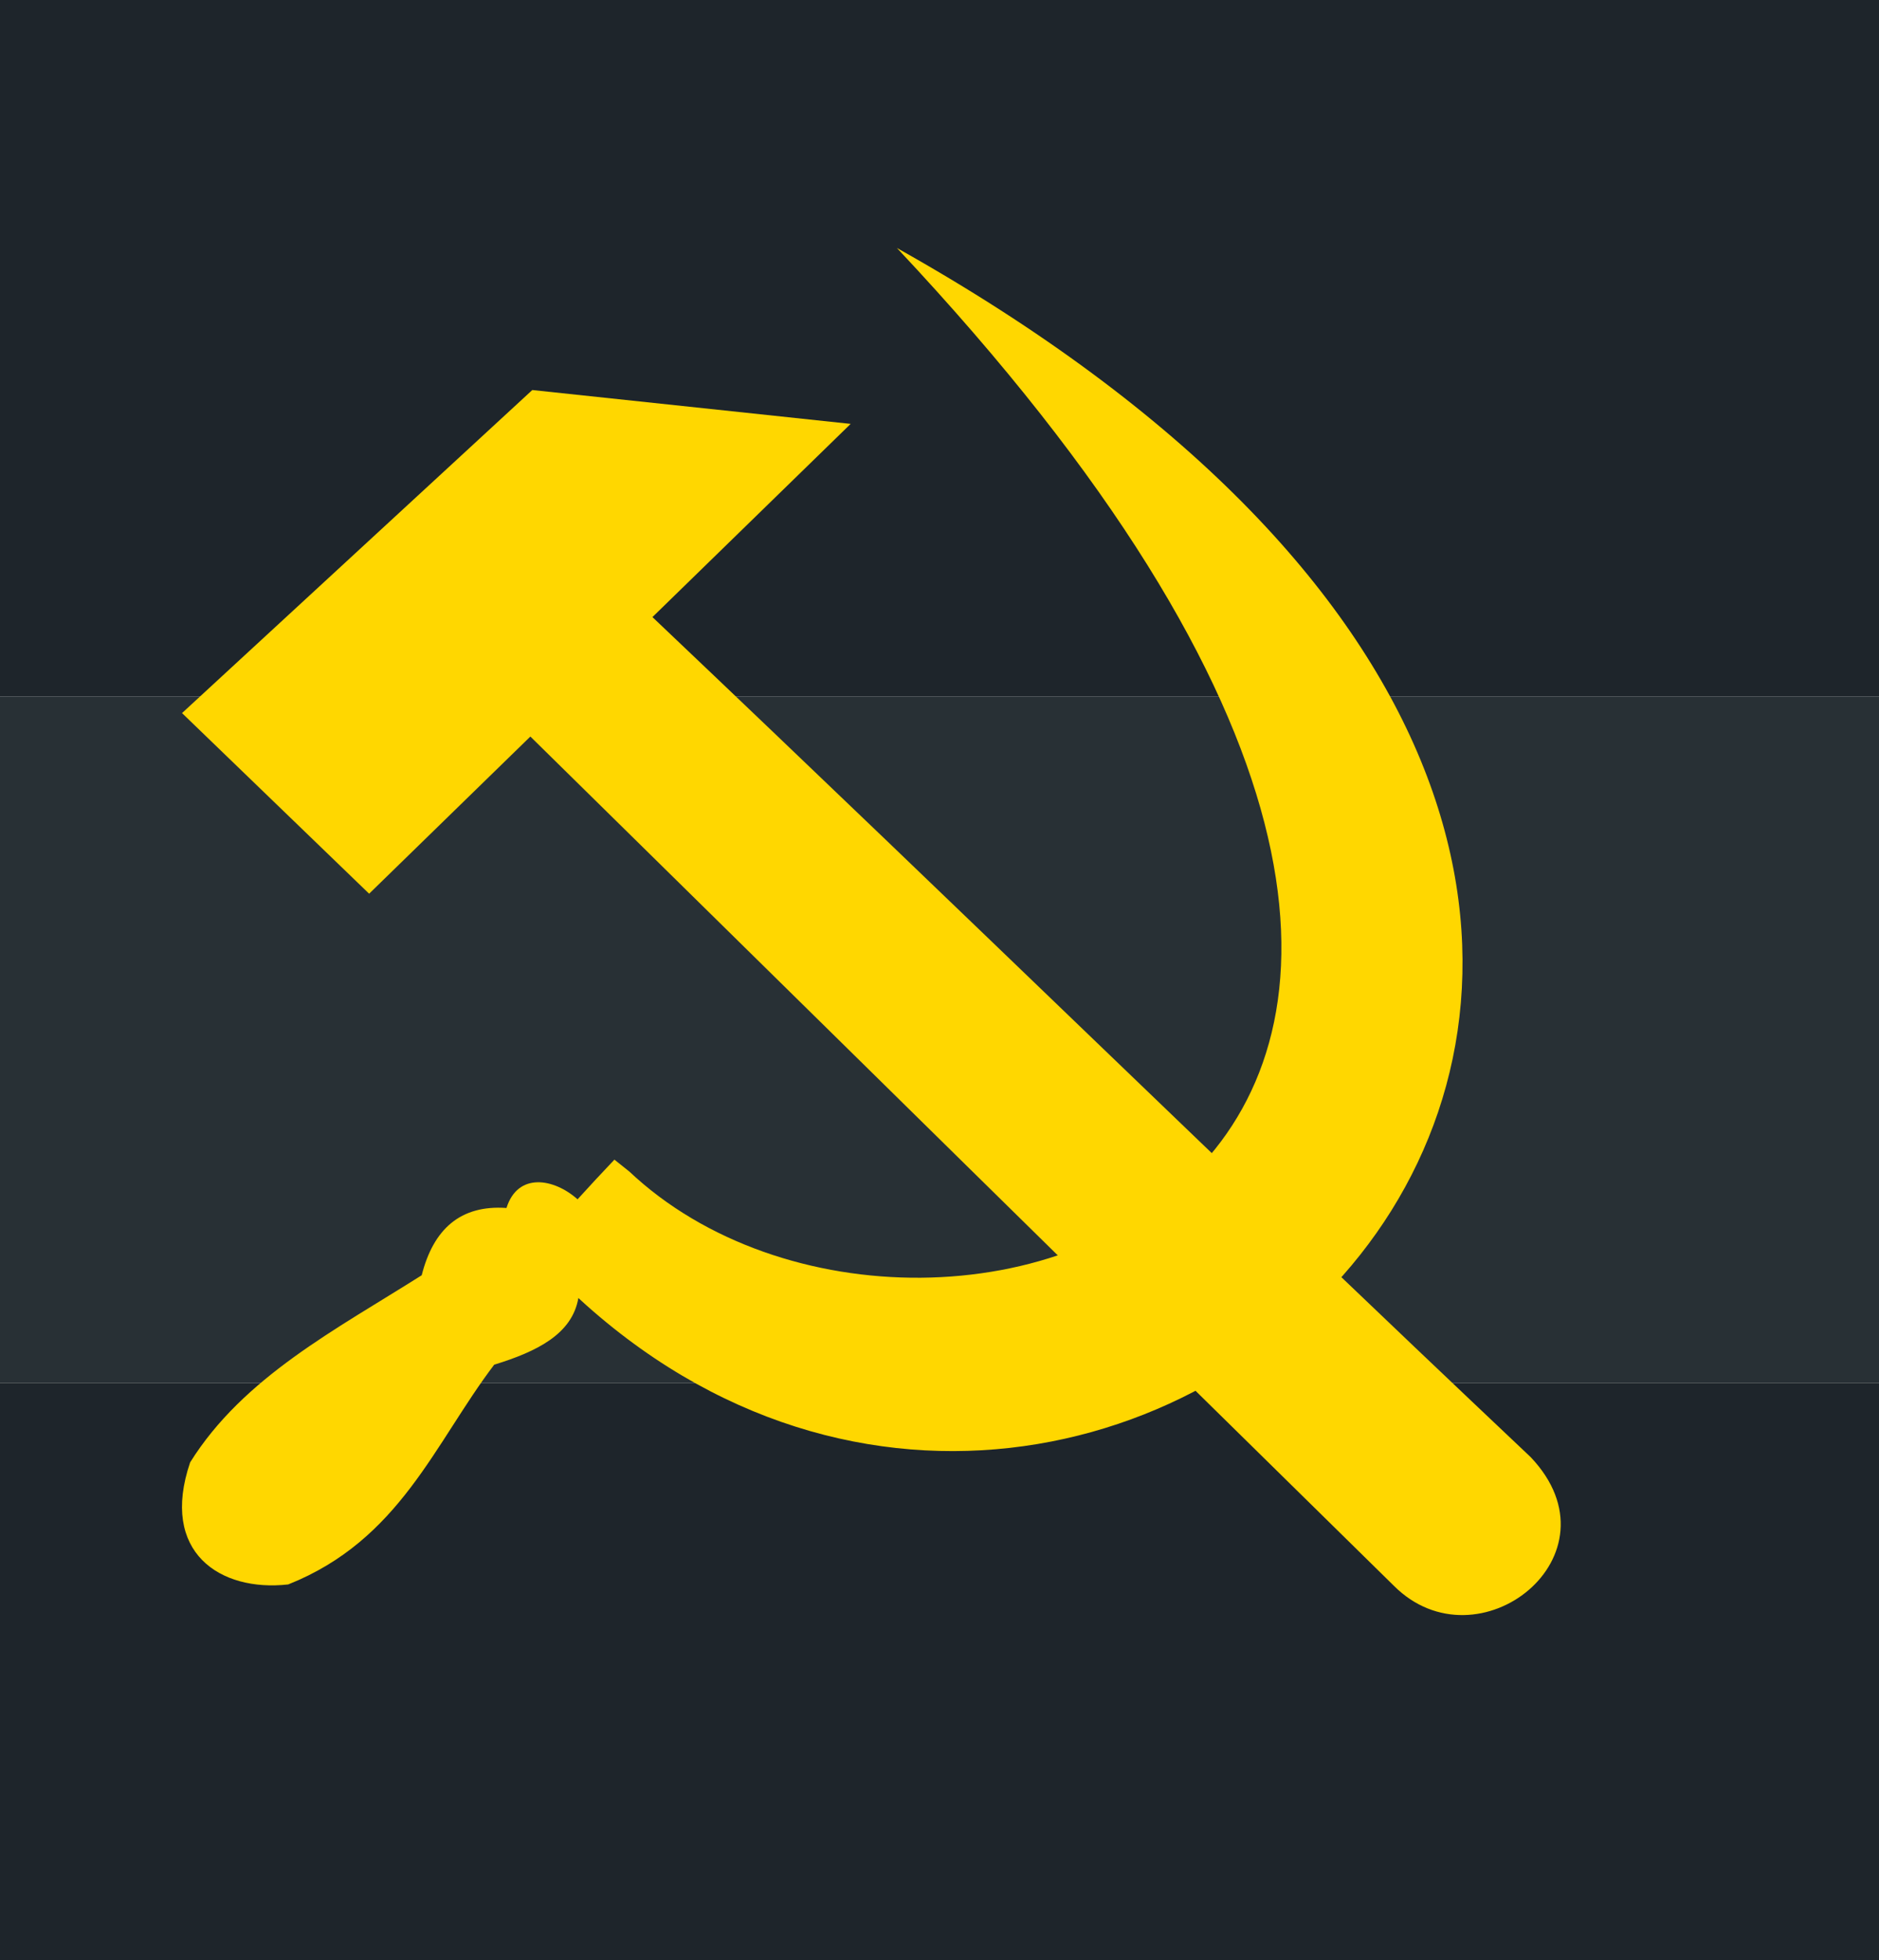
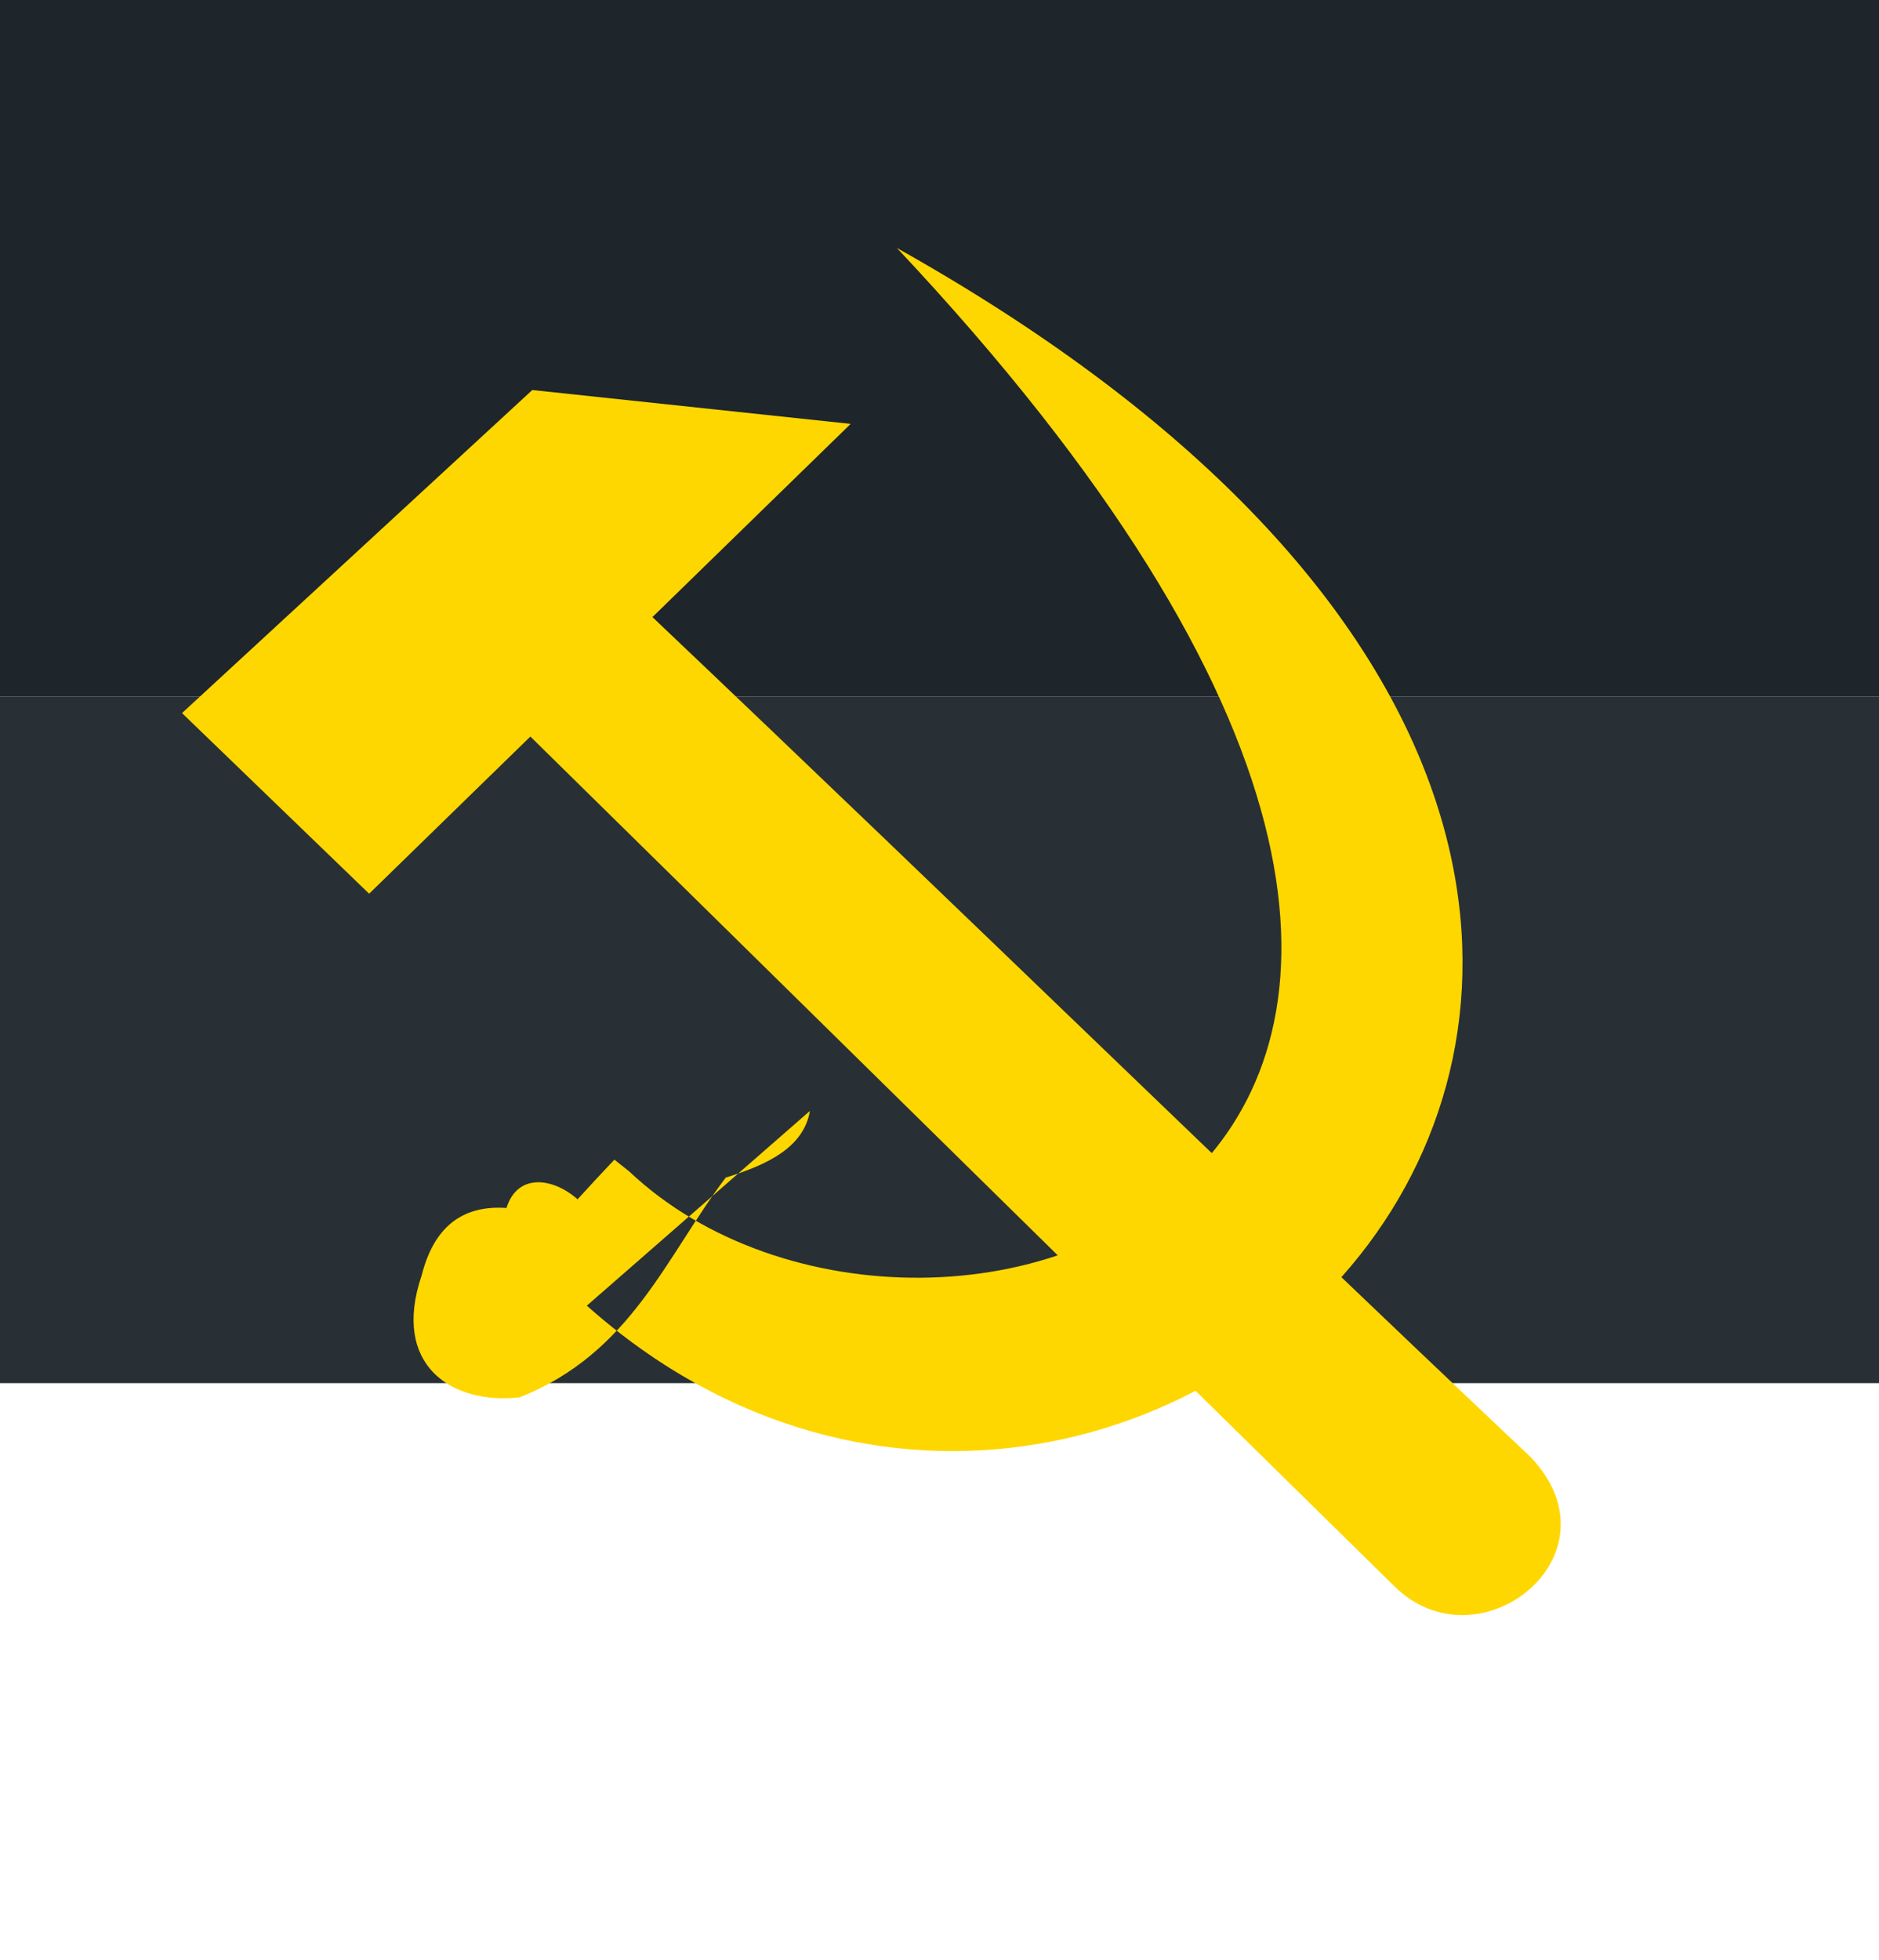
<svg xmlns="http://www.w3.org/2000/svg" xmlns:ns1="http://www.inkscape.org/namespaces/inkscape" xmlns:ns2="http://sodipodi.sourceforge.net/DTD/sodipodi-0.dtd" version="1.1" id="svg378" x="0px" y="0px" viewBox="0 0 777.3 810.7" style="enable-background:new 0 0 777.3 810.7;" xml:space="preserve">
  <style type="text/css">
	.st0{fill-rule:evenodd;clip-rule:evenodd;fill:#1E252B;}
	.st1{fill-rule:evenodd;clip-rule:evenodd;fill:#283035;}
	.st2{fill-rule:evenodd;clip-rule:evenodd;fill:#FFD700;}
</style>
-   <rect id="rect171" x="0" y="572" class="st0" width="777.3" height="243.1" />
  <rect id="rect256" class="st0" width="777.3" height="288" />
  <rect id="rect255" y="288" class="st1" width="777.3" height="284" />
  <g id="g3852" transform="matrix(0.833,0,0,0.833,-15.224,-132.011)">
-     <path id="sickle_handle" ns1:connector-curvature="0" ns2:nodetypes="cccccccccccc" class="st2" d="M309.7,806.7   c280.1,248.9,734.1-199.9,154-525.1l0,0c431.7,459.3,17.4,600.2-132.9,458.5l-7.4-5.9c-6.2,6.5-12.4,13.2-18.3,19.7   c-11.8-10.5-29.7-13.5-35.3,4.3c-22.9-1.6-36.3,10.5-42.1,33.4c-42.5,26.9-88.6,50.6-115,92.9c-15.2,44.7,14.9,64.4,48.7,60.6   c55.5-22.1,72.5-69.8,102.3-109.1c21.1-6.5,38.7-15.1,41.8-33.1" />
+     <path id="sickle_handle" ns1:connector-curvature="0" ns2:nodetypes="cccccccccccc" class="st2" d="M309.7,806.7   c280.1,248.9,734.1-199.9,154-525.1l0,0c431.7,459.3,17.4,600.2-132.9,458.5l-7.4-5.9c-6.2,6.5-12.4,13.2-18.3,19.7   c-11.8-10.5-29.7-13.5-35.3,4.3c-22.9-1.6-36.3,10.5-42.1,33.4c-15.2,44.7,14.9,64.4,48.7,60.6   c55.5-22.1,72.5-69.8,102.3-109.1c21.1-6.5,38.7-15.1,41.8-33.1" />
  </g>
  <path id="hammer_head" ns1:connector-curvature="0" ns2:nodetypes="ccccccccc" class="st2" d="M220.2,161.3L75.3,294.9  l77.4,74.7l66.7-65c130.2,128.1,231.4,227.6,357.1,351.1c34.9,35.1,95.3-12.5,56.7-53.1c-132.7-125.4-224.9-216-363.3-347.4l82-79.9  L220.2,161.3z" />
</svg>